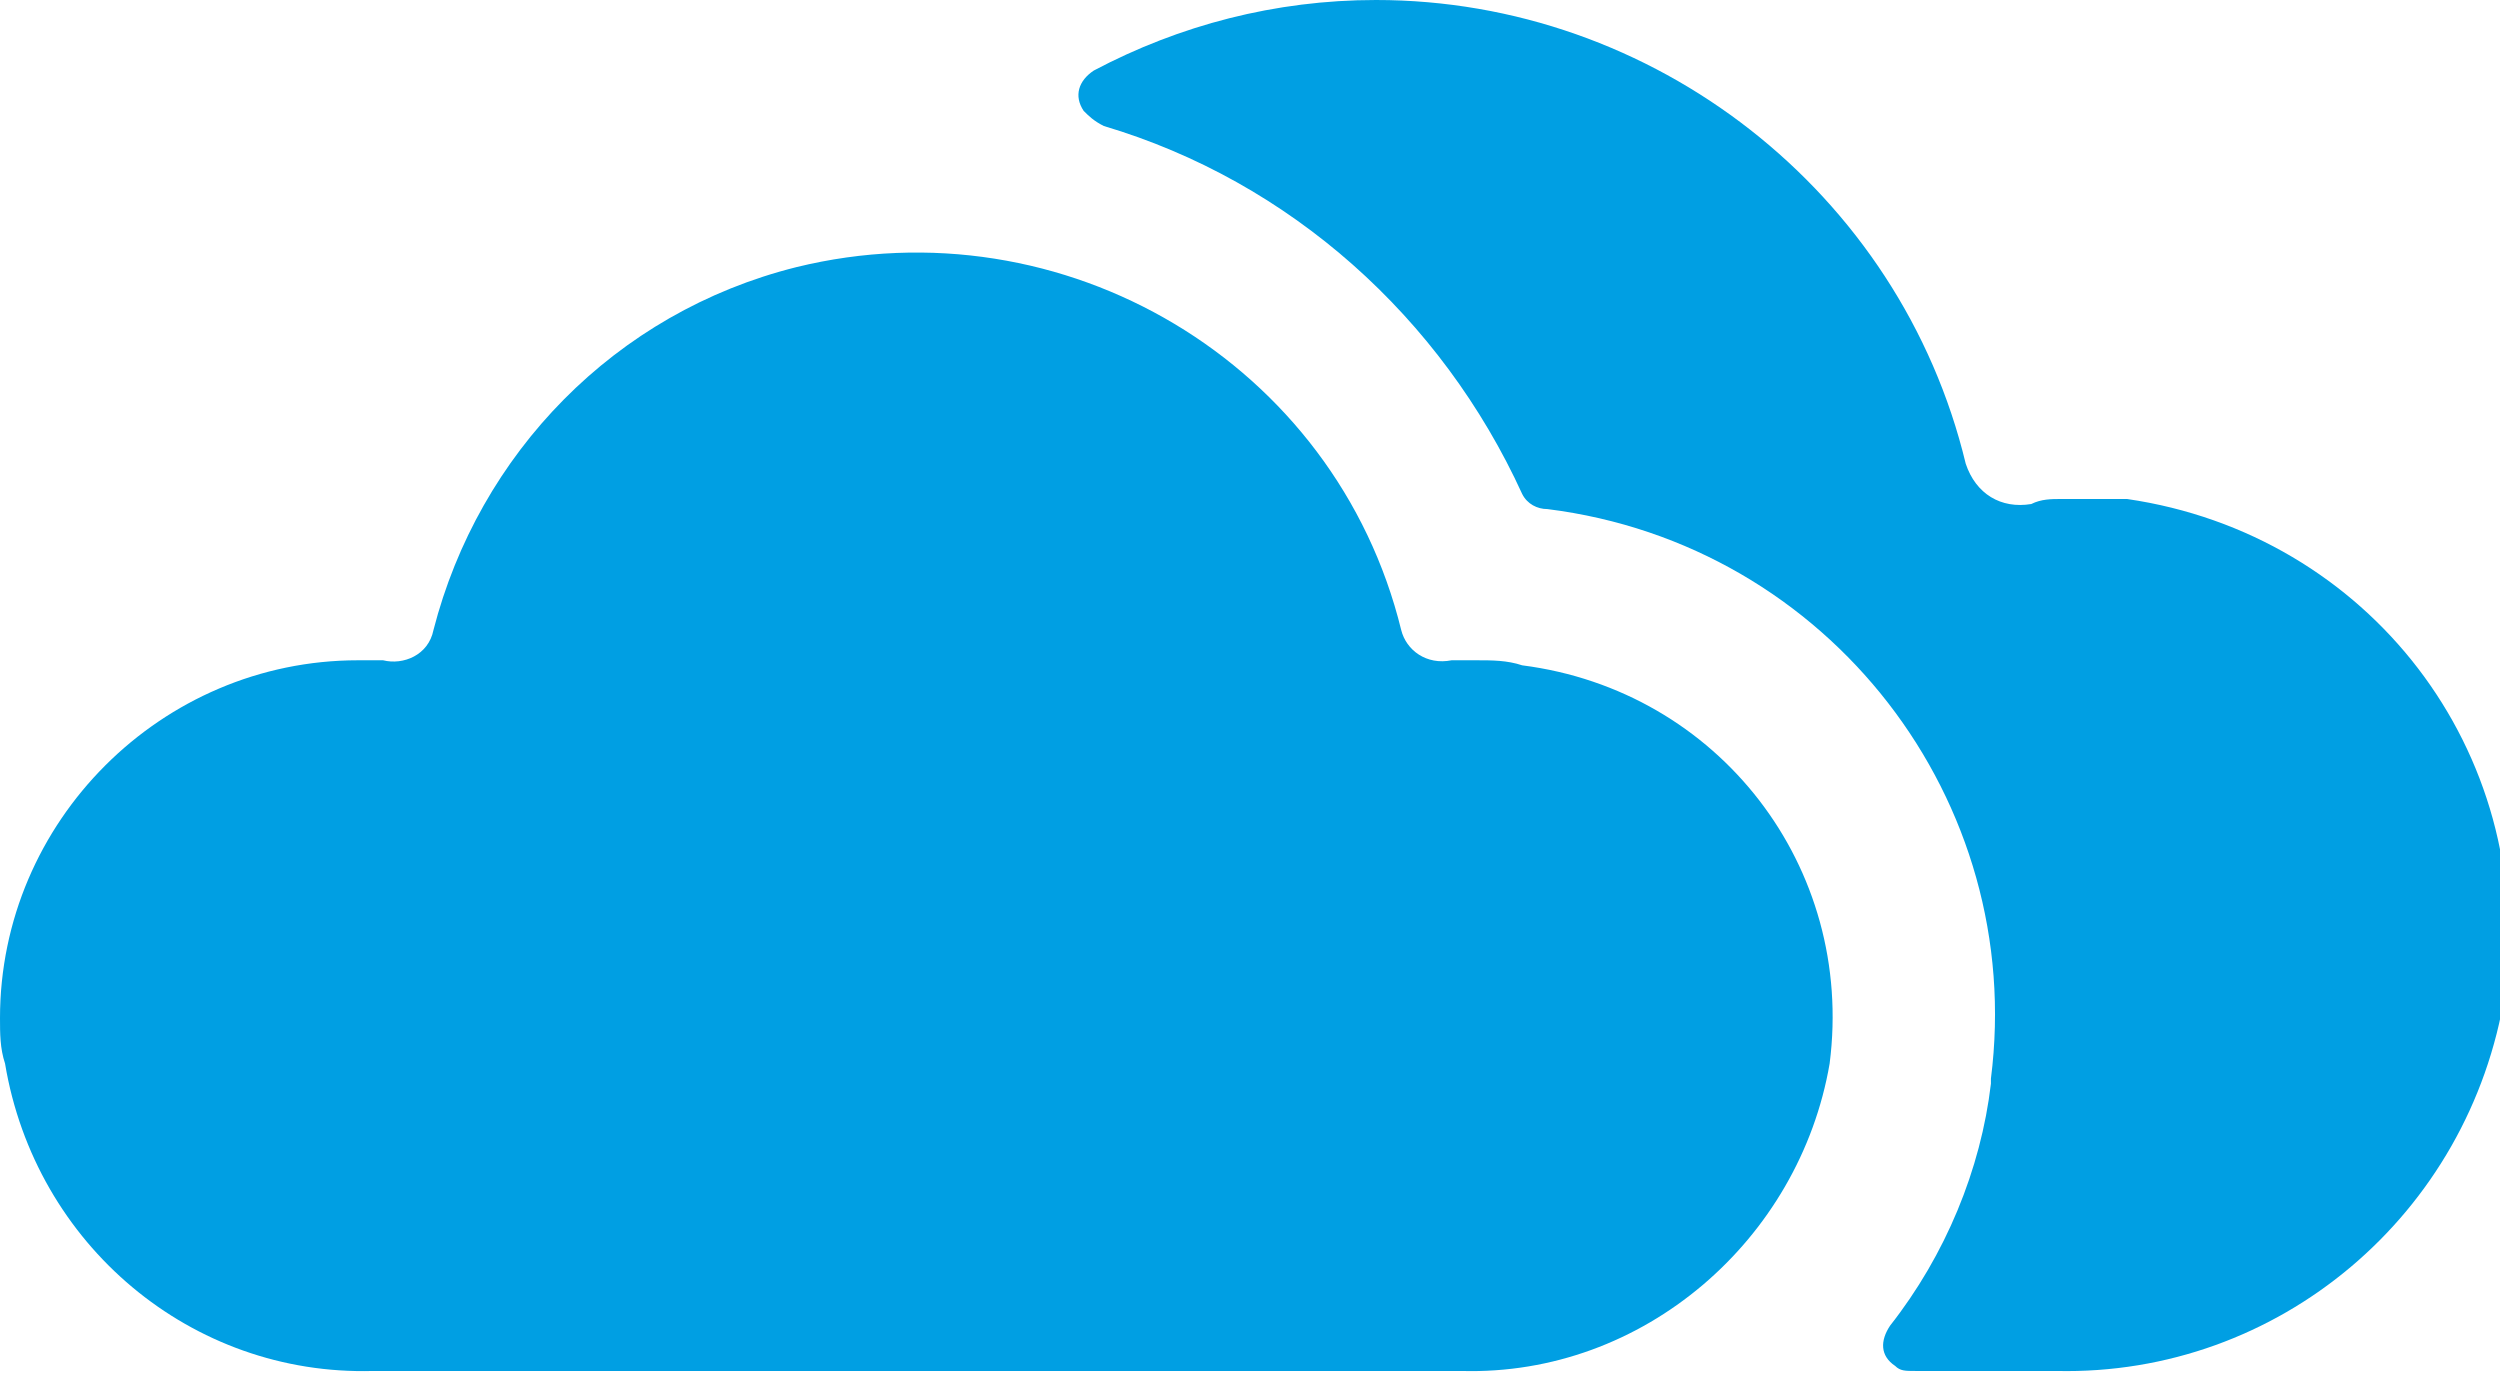
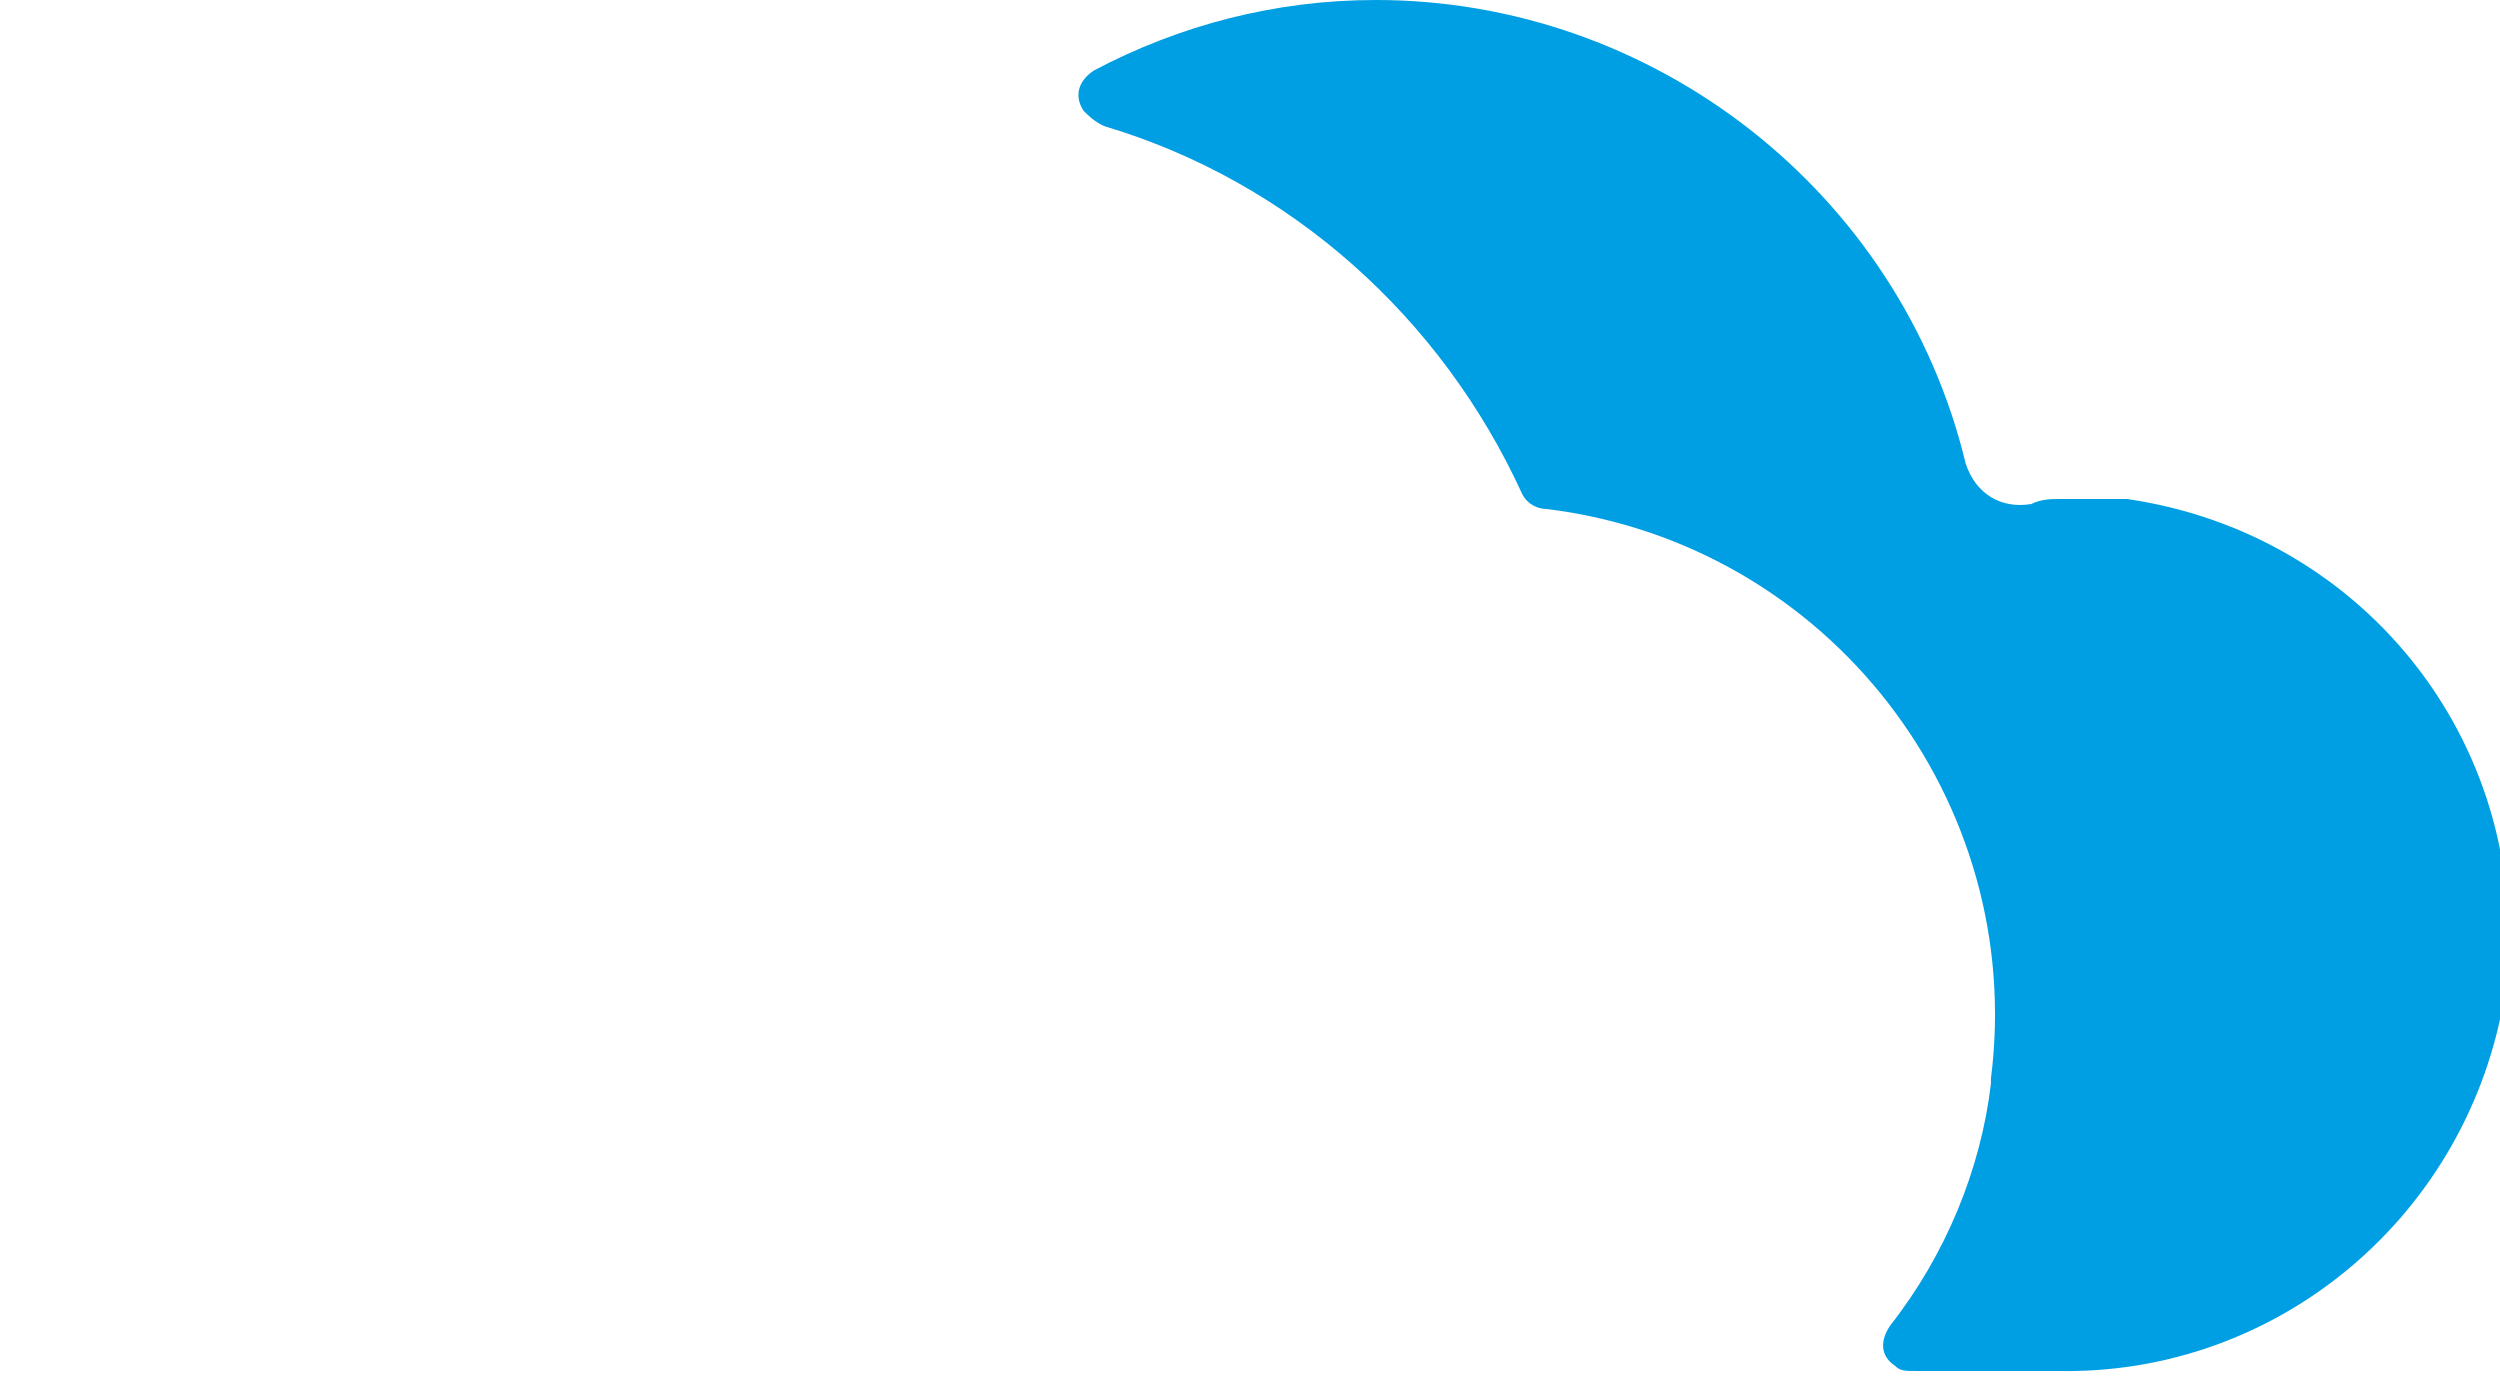
<svg xmlns="http://www.w3.org/2000/svg" version="1.1" id="Livello_1" x="0px" y="0px" viewBox="0 0 49.6 27.3" style="enable-background:new 0 0 49.6 27.3;" xml:space="preserve">
  <style type="text/css">
	.st0{fill:#009FE3;}
</style>
  <g>
    <g id="Raggruppa_4396">
      <path id="Tracciato_3437" class="st0" d="M40.9,9.9c-0.2,0-0.4,0-0.6,0.1c-0.6,0.1-1.1-0.2-1.3-0.8C37.7,3.8,32.8,0,27.3,0    c-2,0-3.9,0.5-5.6,1.4c-0.3,0.2-0.4,0.5-0.2,0.8c0.1,0.1,0.2,0.2,0.4,0.3c3.7,1.1,6.7,3.8,8.3,7.3c0.1,0.2,0.3,0.3,0.5,0.3    c5.6,0.7,9.5,5.8,8.8,11.3c0,0,0,0,0,0.1c-0.2,1.7-0.9,3.4-2,4.8c-0.2,0.3-0.2,0.6,0.1,0.8c0.1,0.1,0.2,0.1,0.4,0.1h2.8    c4.4,0.1,8.2-3.1,8.9-7.5c0.6-4.8-2.7-9.1-7.5-9.8C41.6,9.9,41.3,9.9,40.9,9.9" />
-       <path id="Tracciato_3438" class="st0" d="M29.3,13.1c-0.2,0-0.3,0-0.5,0c-0.5,0.1-0.9-0.2-1-0.6c-1.3-5.3-6.7-8.5-12-7.2    C12.2,6.2,9.5,9,8.6,12.5c-0.1,0.5-0.6,0.7-1,0.6c-0.2,0-0.3,0-0.5,0c-3.9,0-7.1,3.2-7.1,7.1c0,0.3,0,0.6,0.1,0.9    c0.6,3.6,3.7,6.2,7.3,6.1H29c3.6,0.1,6.7-2.6,7.3-6.1c0.5-3.9-2.2-7.4-6.1-7.9C29.9,13.1,29.6,13.1,29.3,13.1" />
    </g>
  </g>
</svg>